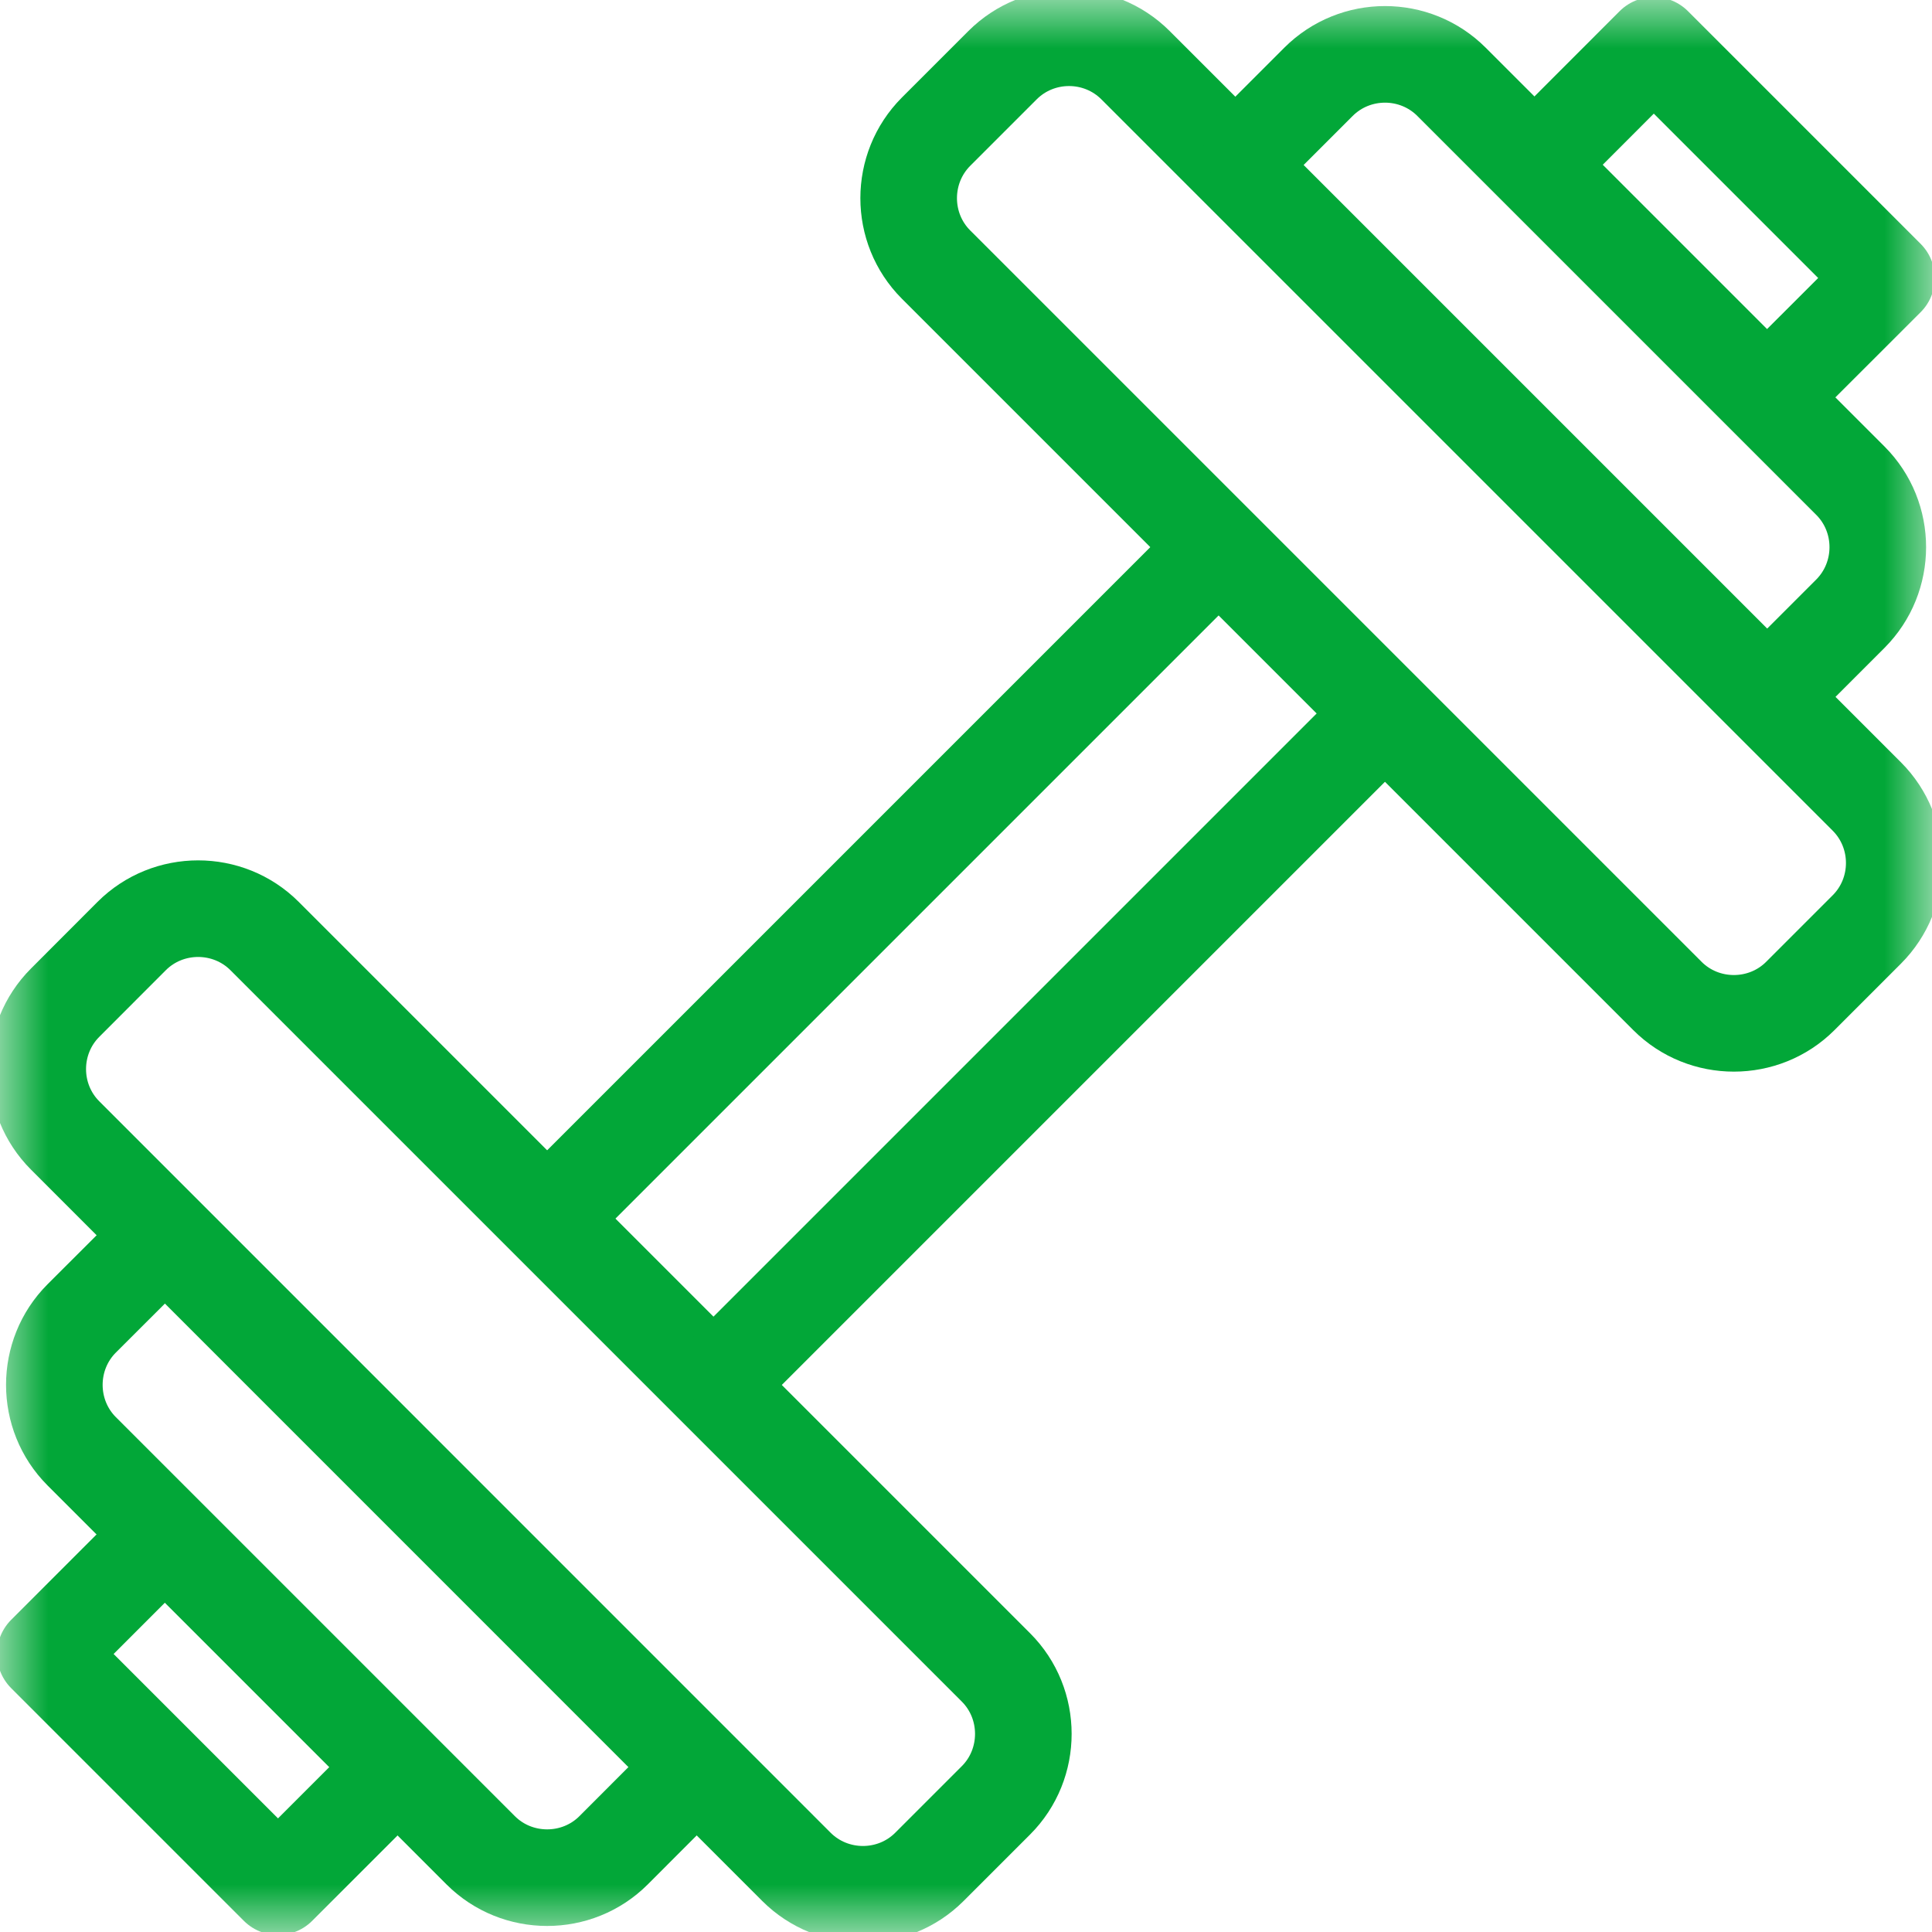
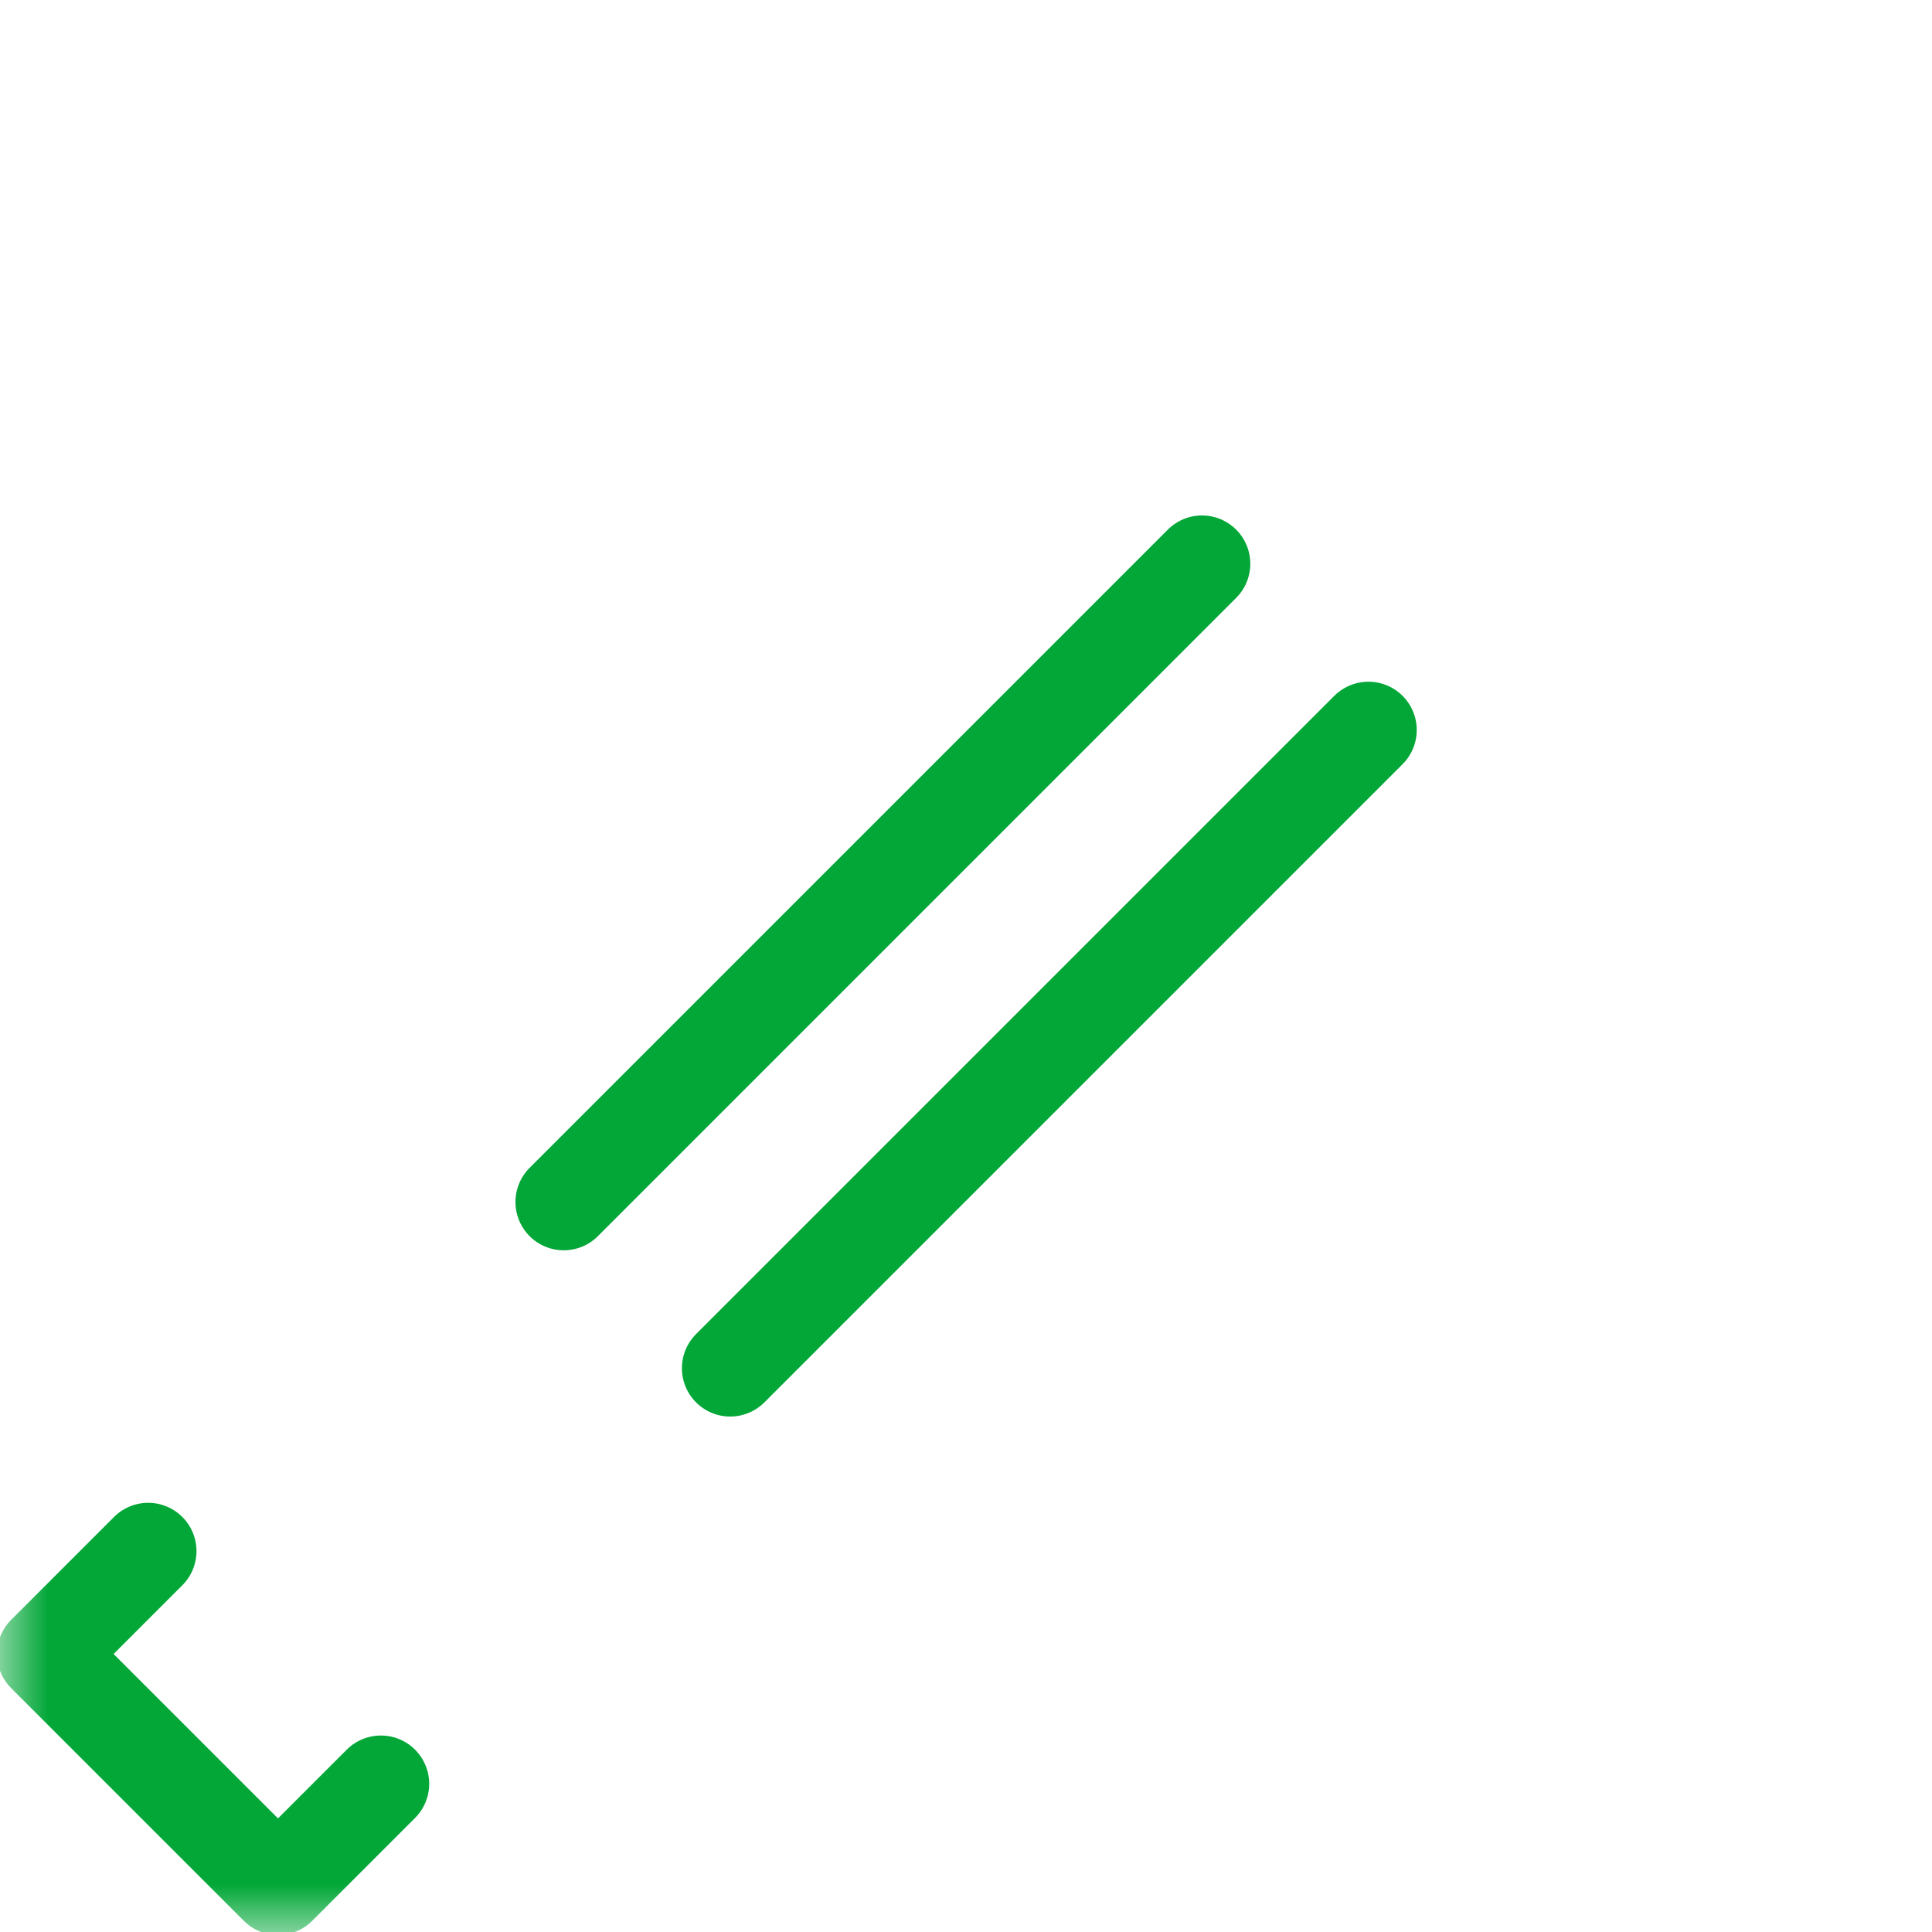
<svg xmlns="http://www.w3.org/2000/svg" width="20" height="20" viewBox="0 0 20 20" fill="none">
  <mask id="mask0_3917_5824" style="mask-type:luminance" maskUnits="userSpaceOnUse" x="0" y="0" width="20" height="20">
    <path d="M0 1.90735e-06H20V20H0V1.90735e-06Z" fill="white" />
  </mask>
  <g mask="url(#mask0_3917_5824)">
-     <path d="M0.675 10.379L1.363 9.69C1.741 9.312 2.361 9.312 2.739 9.69L10.31 17.261C10.688 17.639 10.688 18.259 10.31 18.637L9.621 19.326C9.243 19.704 8.624 19.704 8.245 19.326L0.675 11.755C0.296 11.377 0.296 10.757 0.675 10.379Z" stroke="#02A738" stroke-miterlimit="22.926" stroke-linecap="round" stroke-linejoin="round" />
-     <path d="M7.04 18.465L6.352 19.154C5.974 19.532 5.354 19.532 4.976 19.154L0.846 15.024C0.468 14.646 0.468 14.026 0.846 13.648L1.535 12.96" stroke="#02A738" stroke-miterlimit="22.926" stroke-linecap="round" stroke-linejoin="round" />
-     <path d="M10.378 0.675L9.69 1.363C9.312 1.742 9.312 2.361 9.69 2.739L17.261 10.31C17.639 10.688 18.259 10.688 18.637 10.31L19.325 9.622C19.704 9.243 19.704 8.624 19.325 8.245L11.755 0.675C11.376 0.296 10.757 0.296 10.378 0.675Z" stroke="#02A738" stroke-miterlimit="22.926" stroke-linecap="round" stroke-linejoin="round" />
-     <path d="M18.467 7.041L19.155 6.353C19.533 5.974 19.534 5.355 19.155 4.976L15.026 0.847C14.647 0.468 14.028 0.468 13.649 0.847L12.961 1.535" stroke="#02A738" stroke-miterlimit="22.926" stroke-linecap="round" stroke-linejoin="round" />
    <path d="M7.559 14.164L14.166 7.557" stroke="#02A738" stroke-miterlimit="22.926" stroke-linecap="round" stroke-linejoin="round" />
    <path d="M5.836 12.443L12.443 5.836" stroke="#02A738" stroke-miterlimit="22.926" stroke-linecap="round" stroke-linejoin="round" />
    <path d="M3.943 18.466L2.878 19.531L0.469 17.122L1.534 16.057" stroke="#02A738" stroke-miterlimit="22.926" stroke-linecap="round" stroke-linejoin="round" />
-     <path d="M18.463 3.943L19.529 2.878L17.12 0.469L16.055 1.535" stroke="#02A738" stroke-miterlimit="22.926" stroke-linecap="round" stroke-linejoin="round" />
  </g>
</svg>